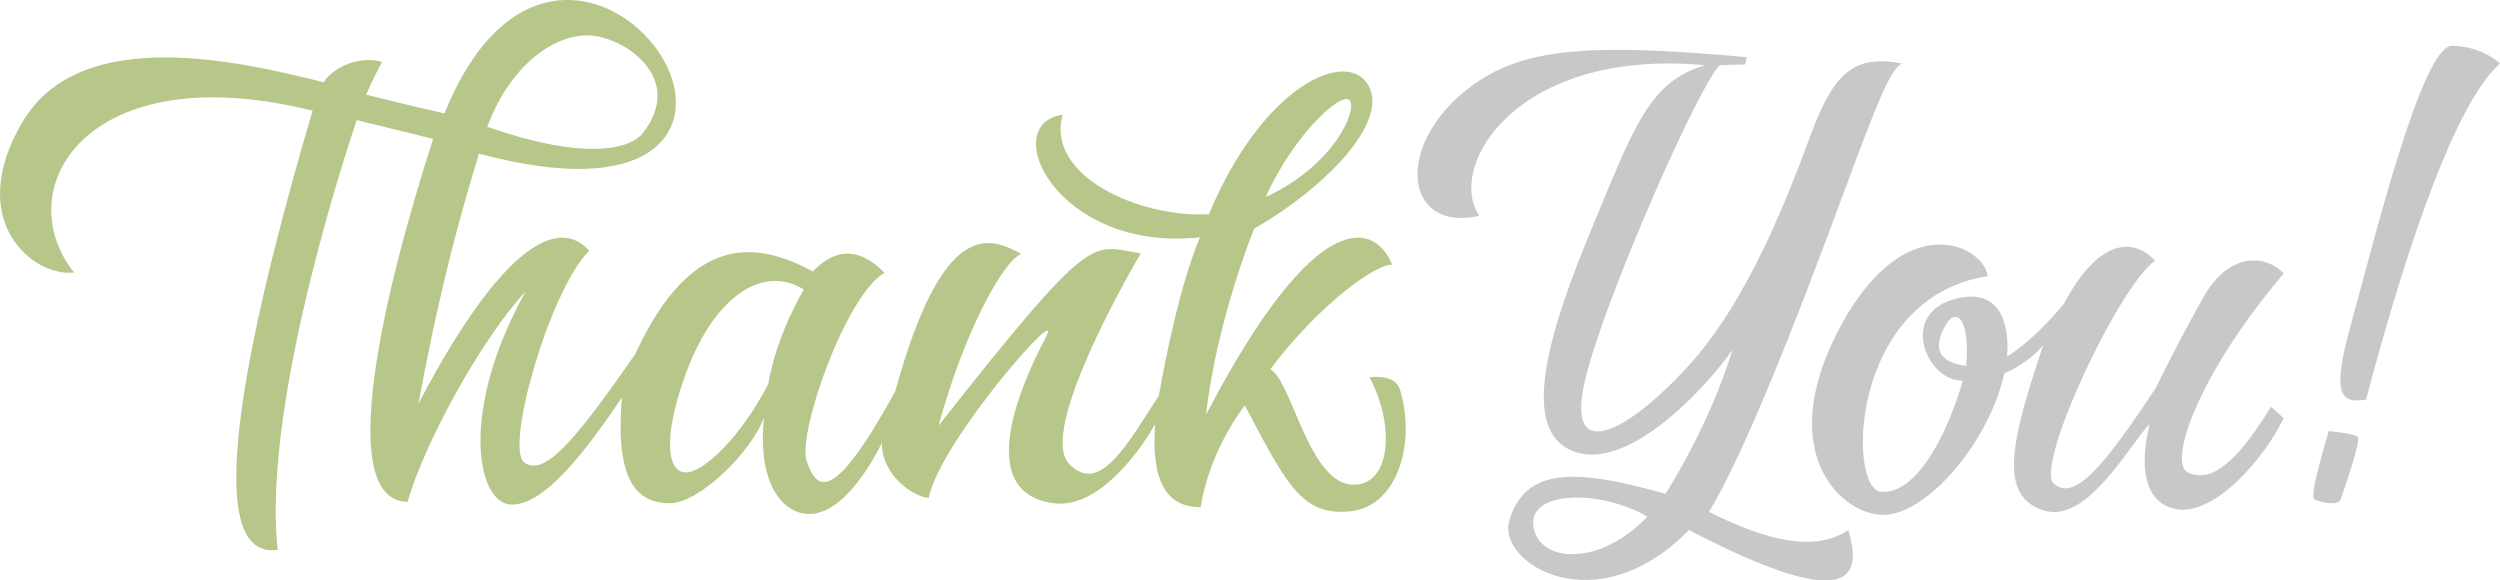
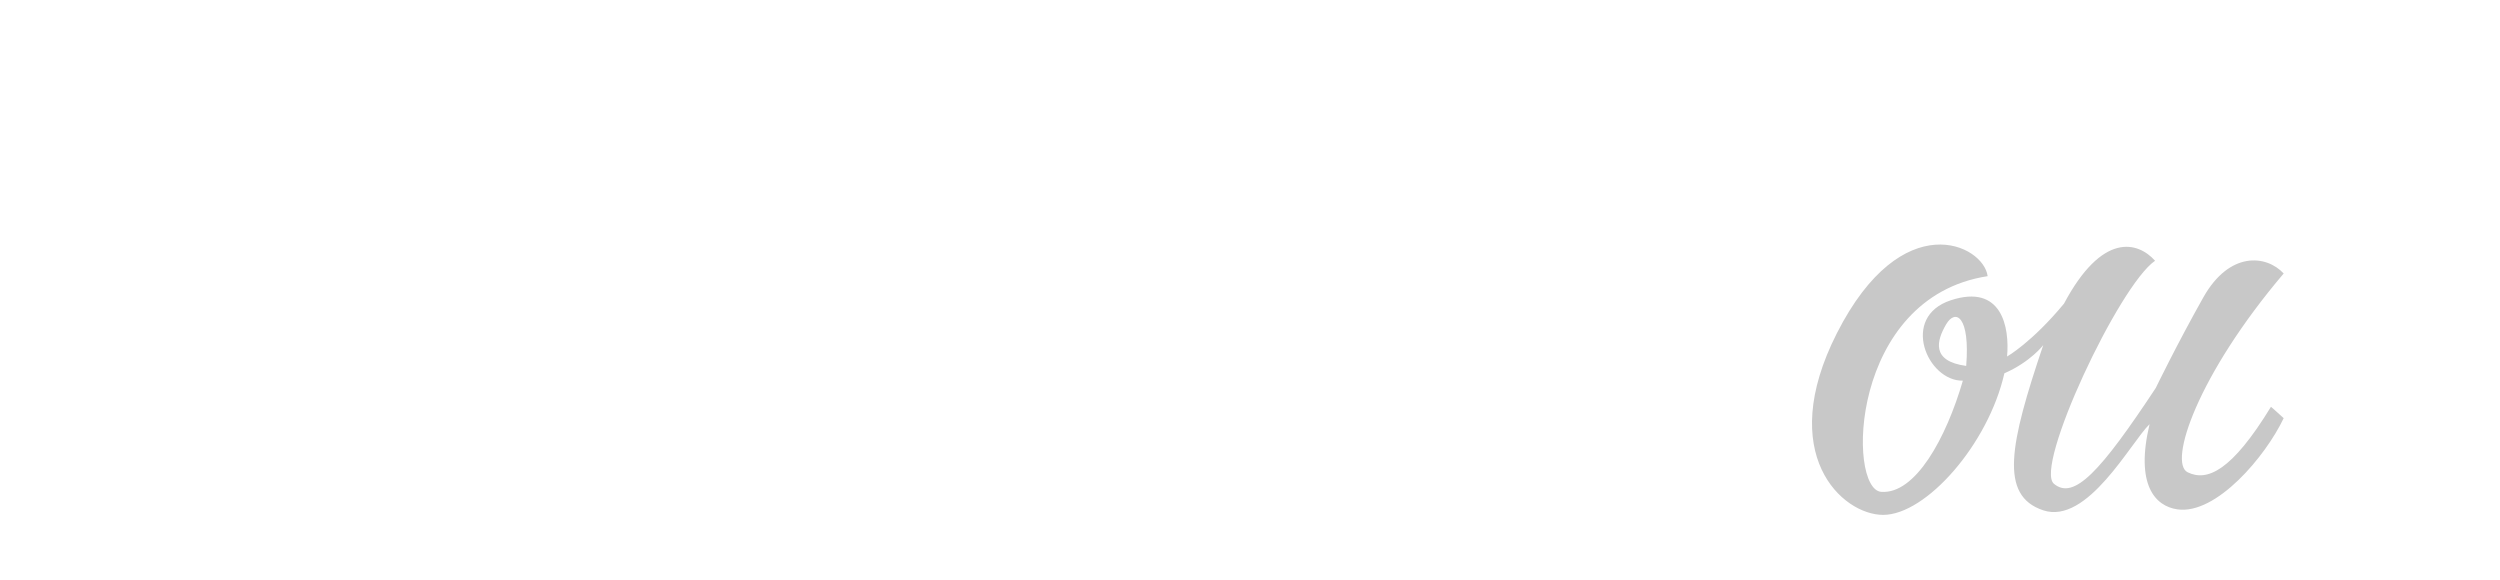
<svg xmlns="http://www.w3.org/2000/svg" version="1.1" id="Layer_1" x="0px" y="0px" width="362.052px" height="84.065px" viewBox="0 0 362.052 84.065" enable-background="new 0 0 362.052 84.065" xml:space="preserve">
  <g>
-     <path fill="#B7C78A" d="M198.323,54.64c3.687,6.79,3.154,15.419-2.134,15.558c-6.643,0.175-9.054-15.068-12.223-16.721   c6.984-9.313,15.327-15.325,17.653-15.132c-2.326-5.819-10.669-9.506-26.963,21.726c1.551-13.771,6.983-26.963,6.983-26.963   c9.893-5.627,19.631-15.327,16.527-20.759c-3.103-5.431-15.325,0.041-23.085,18.665c-9.894,0.583-23.705-5.472-21.185-14.396   c-9.57,1.36-0.776,19.982,19.885,17.751c-3.459,8.052-5.956,22.945-5.956,22.945c-4.414,6.727-8.554,14.593-13.016,9.84   c-4.461-4.754,8.749-27.645,10.397-30.458c-7.275-1.131-6.575-3.847-29.273,24.928c3.687-13.579,9.43-23.989,11.989-24.83   c-4.657-2.618-11.387-5.142-18.274,19.885c-9.184,16.71-11.348,14.16-12.803,10.185c-1.455-3.979,5.626-24.15,11.252-27.354   c-4.656-4.754-8.245-2.425-10.378-0.194c-7.566-4.074-17.364-6.207-25.704,11.931c-8.923,12.9-13.291,17.846-16.103,15.713   c-2.812-2.133,3.687-24.928,9.408-30.649c-4.267-4.85-12.396-1.341-24.715,22.132c3.25-17.483,5.97-26.884,8.751-36.196   c24.89,6.689,31.087-3.049,27.651-11.688C92.805-0.02,74.638-8.912,64.373,16.424c-5.626-1.261-11.348-2.716-11.348-2.716   c1.066-2.521,2.327-4.753,2.327-4.753c-3.88-1.067-7.585,1.319-8.457,2.968c-11.977-2.999-35.191-8.535-43.63,5.725   c-8.438,14.258,1.455,22.499,7.469,21.821c-9.7-12.181,1.939-31.581,34.531-23.433c-8.018,27.158-17.459,65.439-5.043,63.589   c-2.458-21.944,11.444-62.23,11.444-62.23l11.059,2.715c-7.115,22.051-14.356,52.376-3.687,52.572   c2.521-8.923,11.057-24.055,17.07-30.458c-9.699,17.46-6.983,30.652-2.133,30.846c4.85,0.193,10.863-7.76,16.103-15.52   c-1.166,13.192,2.91,15.326,6.983,15.326c4.074,0,11.64-7.18,13.58-12.417c-0.97,9.313,2.52,13.97,6.596,13.97   c4.073,0,7.953-5.239,10.474-10.283c0,5.044,5.046,7.953,6.79,7.953c1.553-8.082,20.176-29.292,16.878-23.085   c-3.299,6.207-10.579,22.269,1.183,23.862c7.158,0.97,13.561-9.313,14.724-11.446c-0.583,8.148,1.553,12.029,6.595,12.029   c1.358-8.536,6.402-14.745,6.402-14.745c6.013,11.445,8.342,16.102,15.324,15.325c6.983-0.776,9.438-10.206,7.125-17.653   C202.01,54.06,198.323,54.64,198.323,54.64z M195.414,14.485c1.261,1.163-1.94,9.312-12.125,14.064   C187.362,19.528,194.152,13.32,195.414,14.485z M86.197,5.211c5.043,0.775,12.768,6.435,6.945,14.006   c-1.94,2.522-8.71,3.997-22.582-0.853C74.148,8.762,81.151,4.435,86.197,5.211z M111.261,55.611c0,0-3.921,7.952-9.315,11.737   c-5.397,3.781-6.534-2.911-2.461-13.678c4.074-10.768,11.019-15.42,16.934-11.735C116.418,41.935,112.52,48.241,111.261,55.611z" />
-     <path fill="#C8C8C8" d="M247.5,74.137c5.431-9.021,12.997-28.712,18.624-43.843c5.626-15.131,7.468-20.094,9.312-21.105   c-6.596-1.204-9.7,0.931-13.094,10.049c-3.396,9.116-9.112,24.346-18.089,34.046c-8.975,9.696-17.606,13.87-14.697,1.746   c2.91-12.127,16.684-43.067,19.495-45.588c2.038-0.098,3.687-0.098,3.687-0.098l0.244-1.066   c-21.776-1.94-31.827-1.557-39.527,3.929c-11.64,8.292-10.378,21.532,0.775,19.059c-4.85-7.177,5.434-24.346,32.688-21.823   c-8.147,2.425-10.275,8.825-16.922,24.927c-6.647,16.103-9.557,28.712-1.701,31.135c7.857,2.426,18.721-9.313,22.601-14.841   c-3.396,11.157-9.7,20.854-9.7,20.854c-12.996-3.683-20.3-3.91-22.621,3.881c-1.822,6.111,12.532,15.132,26.017,1.359   c25.12,13.094,24.733,5.722,23.086,0C263.021,79.86,256.424,78.598,247.5,74.137z M222.088,76.367   c-0.978-5.244,9.408-5.624,16.489-1.551C231.788,81.994,223.063,81.613,222.088,76.367z" />
    <path fill="#C8C8C8" d="M319.083,43.075c-3.783,6.716-6.887,13.116-6.887,13.116c-7.953,12.029-11.832,16.296-14.743,13.873   c-2.909-2.425,9.409-28.712,14.646-32.301c-2.52-2.813-7.661-4.171-13.189,6.207c-4.656,5.627-8.245,7.662-8.245,7.662   c0.387-4.267-0.777-10.571-8.149-8.146c-7.37,2.425-3.395,11.744,1.747,11.644c-2.426,8.338-6.887,16.485-11.834,16.099   c-4.947-0.39-4.591-28.153,15.422-31.234c-0.58-4.558-12.383-10.333-21.824,8.246c-8.924,17.558,0.776,26.33,6.693,26.326   c6.219-0.008,15.229-10.226,17.556-20.506c3.784-1.649,5.626-4.076,5.626-4.076c-4.85,14.356-6.4,21.786,0,23.92   c6.403,2.133,12.687-9.854,15.4-12.474c-2.081,8.733,0.774,11.874,4.038,12.337c5.626,0.799,12.765-7.681,15.384-13.209   c-1.26-1.166-1.843-1.648-1.843-1.648c-5.69,9.332-9.253,10.863-12.065,9.485c-2.813-1.38,1.396-14.044,13.908-28.789   C328.201,36.89,322.866,36.355,319.083,43.075z M284.746,52.992c-5.129-0.69-4.267-3.687-2.91-6.014   C283.196,44.652,285.328,45.812,284.746,52.992z" />
-     <path fill="#C8C8C8" d="M337.254,62.426c-0.115,0.464-2.9,9.403-2.088,9.869c0.812,0.464,3.48,1.045,3.829,0   c0.349-1.047,3.02-8.594,2.439-9.057C340.854,62.775,337.254,62.426,337.254,62.426z" />
-     <path fill="#C8C8C8" d="M355.132,6.628c-4.449-0.099-11.598,29.402-14.563,39.963c-2.967,10.561-1.682,11.879,2.076,11.286   c4.25-16.016,11.991-42.154,19.406-48.68C362.052,9.198,359.579,6.726,355.132,6.628z" />
  </g>
</svg>